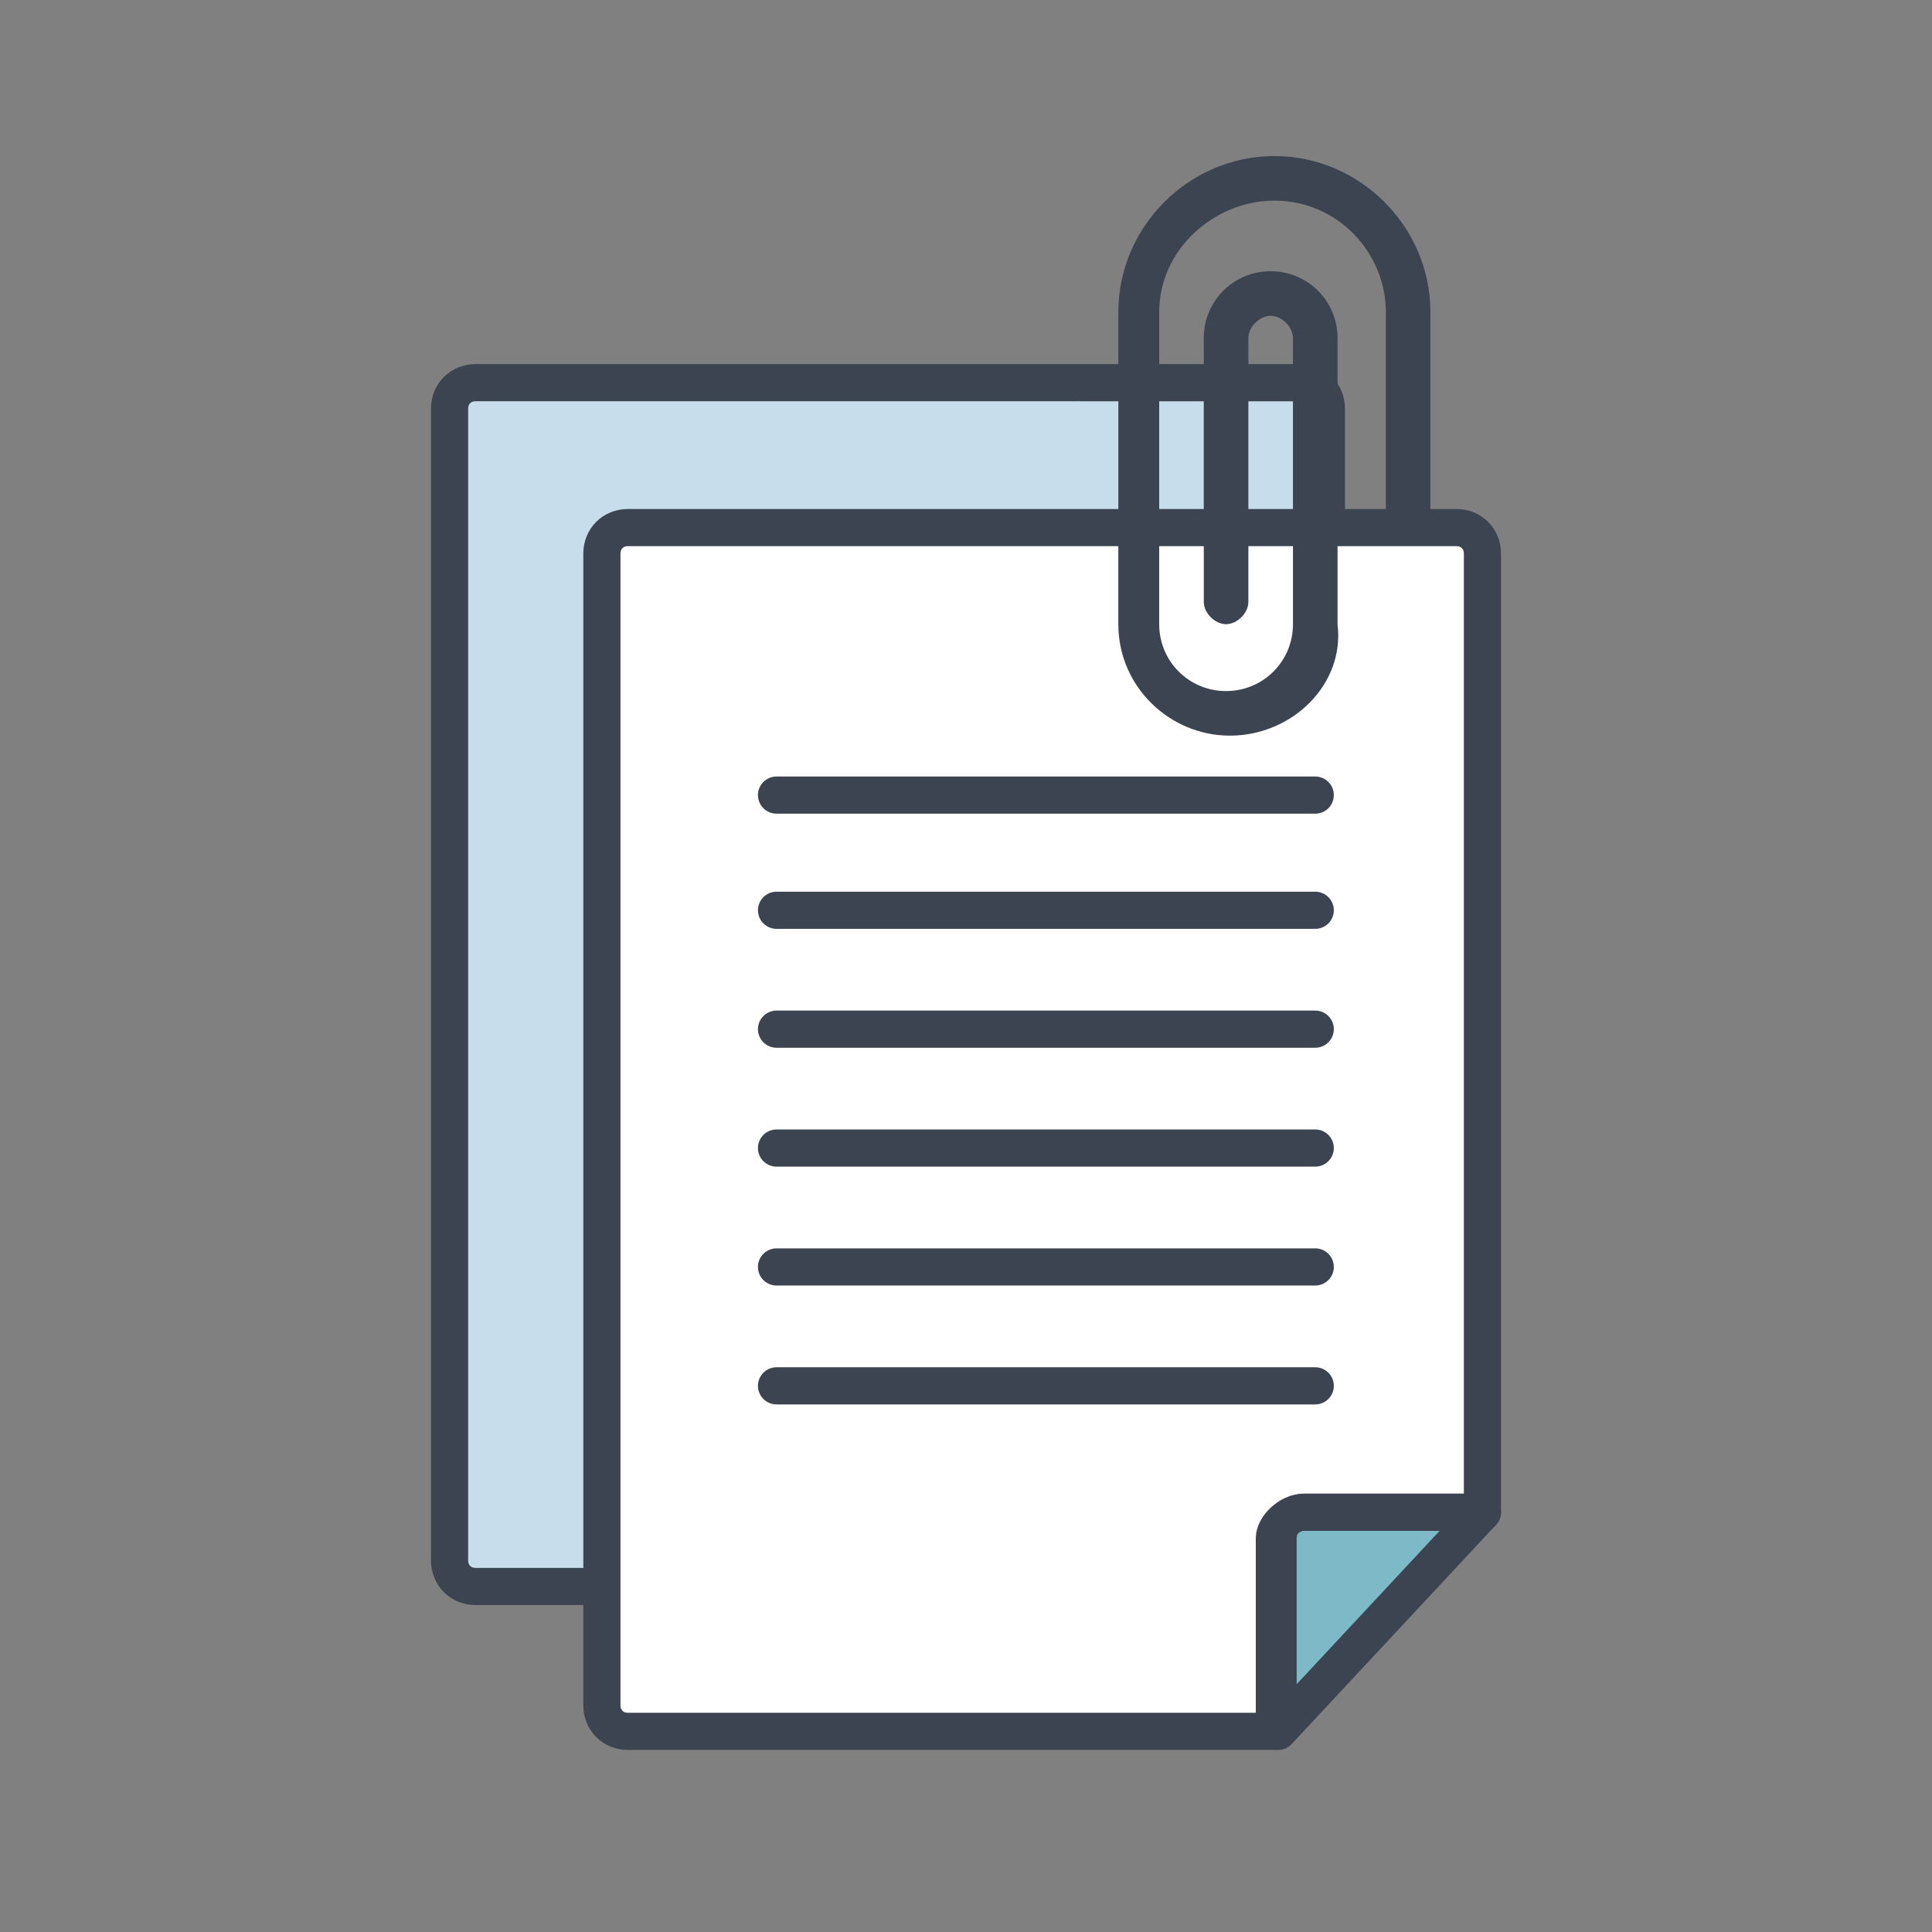
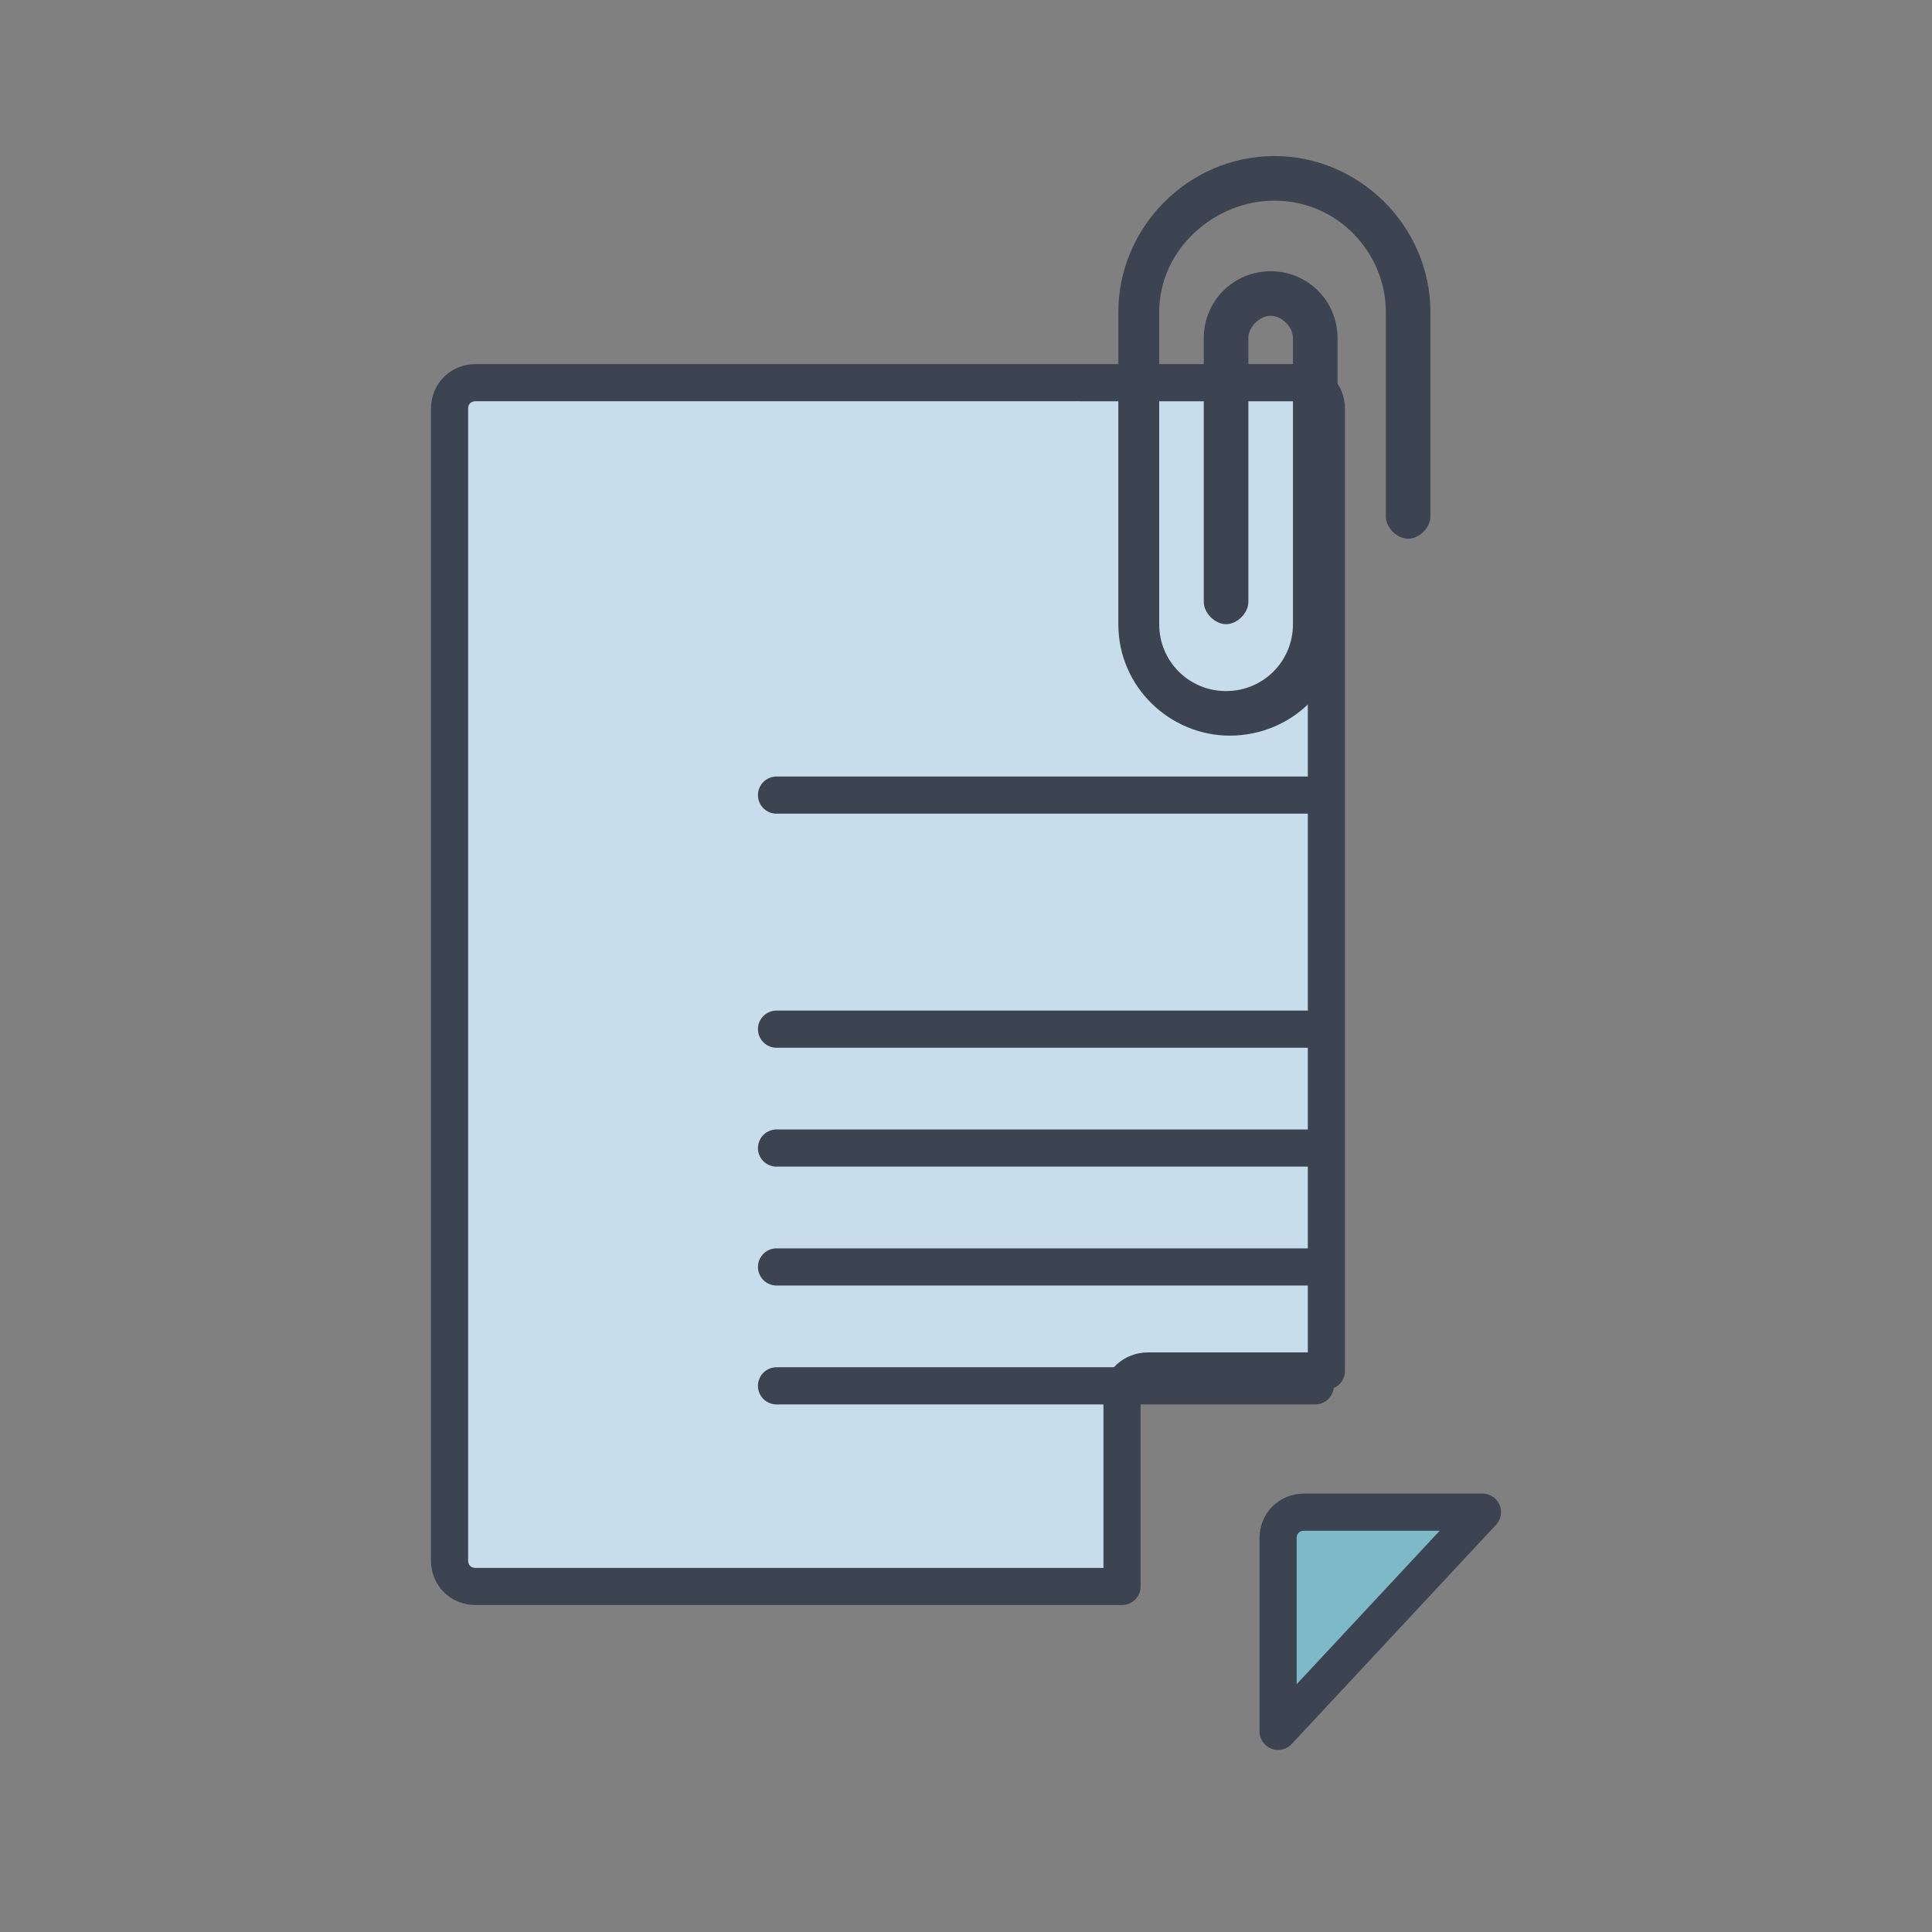
<svg xmlns="http://www.w3.org/2000/svg" id="Layer_1" x="0px" y="0px" viewBox="0 0 52 52" style="enable-background:new 0 0 52 52;" xml:space="preserve">
  <rect x="0" y="0" width="52" height="52" fill="#808080" stroke="none" />
  <style type="text/css">	.st0{fill:#C7DDEB;stroke:#3D4451;stroke-linecap:round;stroke-linejoin:round;stroke-miterlimit:10;}	.st1{fill:#7EB9C7;stroke:#3D4451;stroke-linecap:round;stroke-linejoin:round;stroke-miterlimit:10;}	.st2{fill:#FFFFFF;stroke:#3D4451;stroke-linecap:round;stroke-linejoin:round;stroke-miterlimit:10;}	.st3{fill:#3D4451;}</style>
  <g>
    <path class="st0" d="M30.9,36.9h4.8V11c0-0.4-0.3-0.7-0.7-0.7H12.8c-0.4,0-0.7,0.3-0.7,0.7v31c0,0.4,0.3,0.7,0.7,0.7h17.4v-5.2  C30.2,37.2,30.5,36.9,30.9,36.9z" />
  </g>
  <g>
    <path class="st1" d="M39.9,40.7h-4.8c-0.4,0-0.7,0.3-0.7,0.7v5.2L39.9,40.7z" />
-     <path class="st2" d="M35.1,40.7h4.8V14.9c0-0.4-0.3-0.7-0.7-0.7H16.9c-0.4,0-0.7,0.3-0.7,0.7v31c0,0.4,0.3,0.7,0.7,0.7h17.4v-5.2  C34.3,41.1,34.7,40.7,35.1,40.7z" />
  </g>
  <line class="st2" x1="20.9" y1="21.4" x2="35.4" y2="21.4" />
-   <line class="st2" x1="20.9" y1="24.5" x2="35.4" y2="24.5" />
  <line class="st2" x1="20.9" y1="27.7" x2="35.4" y2="27.7" />
  <line class="st2" x1="20.9" y1="30.9" x2="35.4" y2="30.9" />
  <line class="st2" x1="20.9" y1="34.1" x2="35.4" y2="34.1" />
  <line class="st2" x1="20.9" y1="37.3" x2="35.4" y2="37.3" />
  <g>
    <g>
      <g id="_x36_38_x2C__Attach_x2C__Attachment_x2C__File_x2C__00000002375603091581831340000006342539834630614689_">
        <g>
          <g>
            <g>
              <path class="st3" d="M33.1,19.8c-1.6,0-3-1.3-3-3V8.4c0-2.3,1.9-4.2,4.2-4.2c2.3,0,4.2,1.9,4.2,4.2v5.5c0,0.3-0.3,0.6-0.6,0.6       s-0.6-0.3-0.6-0.6V8.4c0-1.6-1.3-3-3-3c-1.6,0-3.1,1.3-3.1,3v8.4c0,1,0.8,1.8,1.8,1.8c1,0,1.8-0.8,1.8-1.8V9.1       c0-0.3-0.3-0.6-0.6-0.6c-0.3,0-0.6,0.3-0.6,0.6v7.1c0,0.3-0.3,0.6-0.6,0.6c-0.3,0-0.6-0.3-0.6-0.6V9.1c0-1,0.8-1.8,1.8-1.8       c1,0,1.8,0.8,1.8,1.8v7.7C36.2,18.4,34.8,19.8,33.1,19.8z" />
            </g>
          </g>
        </g>
      </g>
      <g id="Layer_1_00000142871019391187892220000000873674702730080957_">		</g>
    </g>
  </g>
</svg>